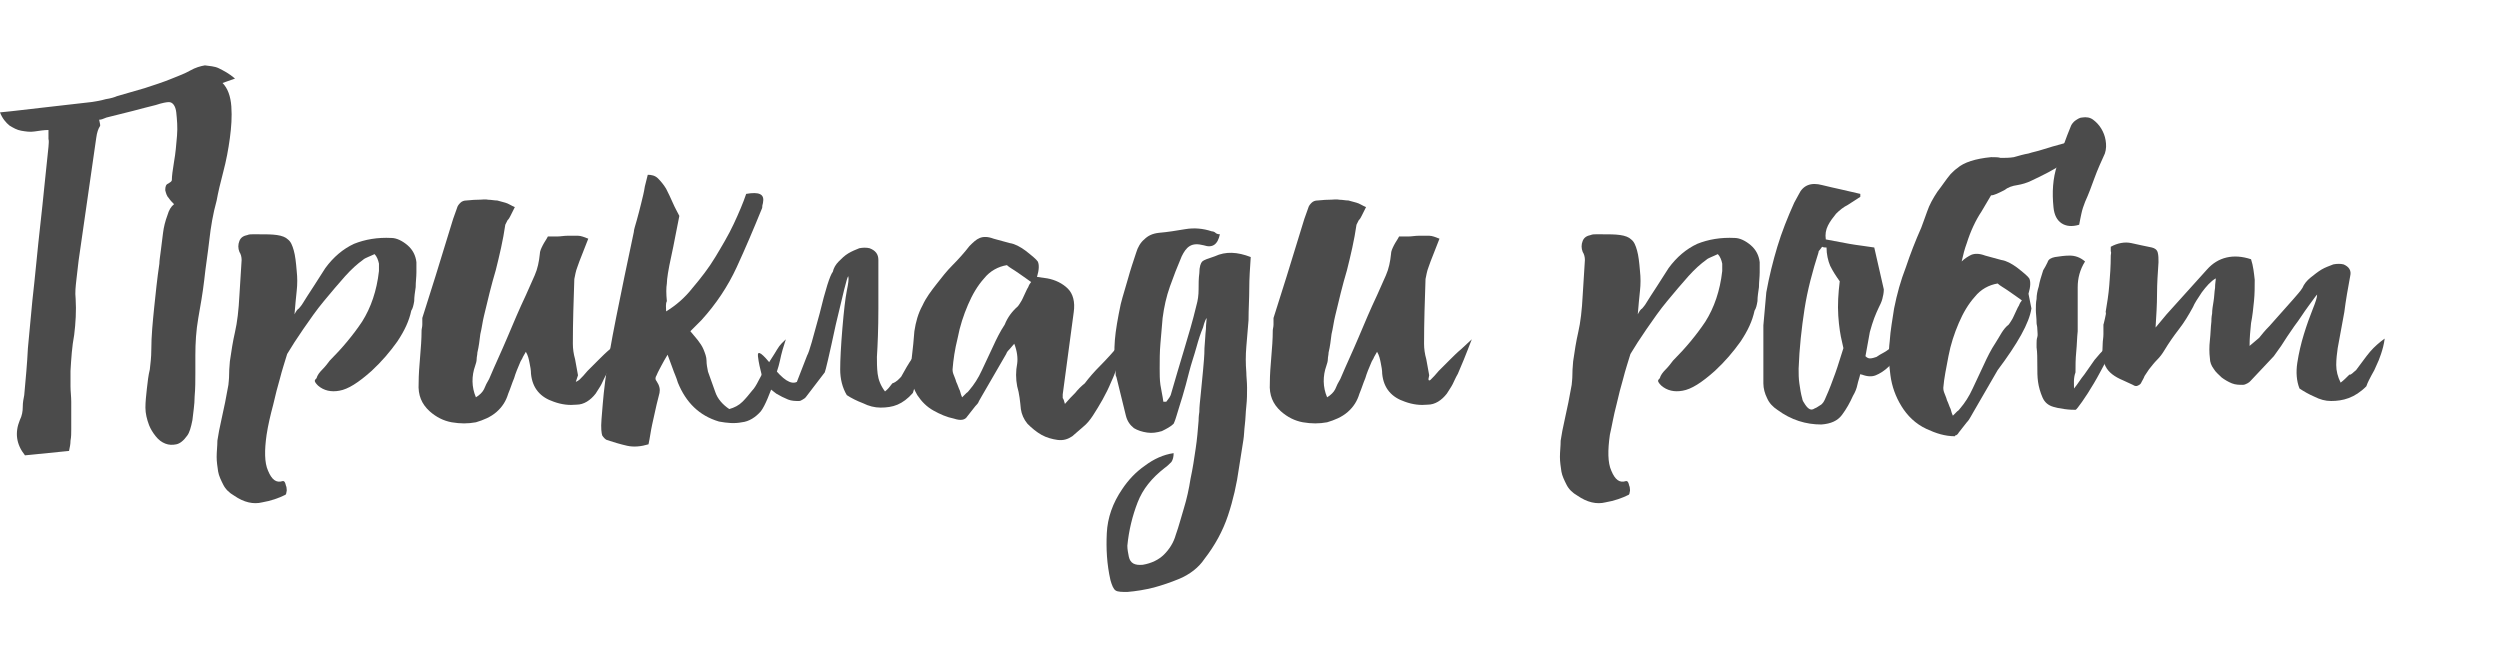
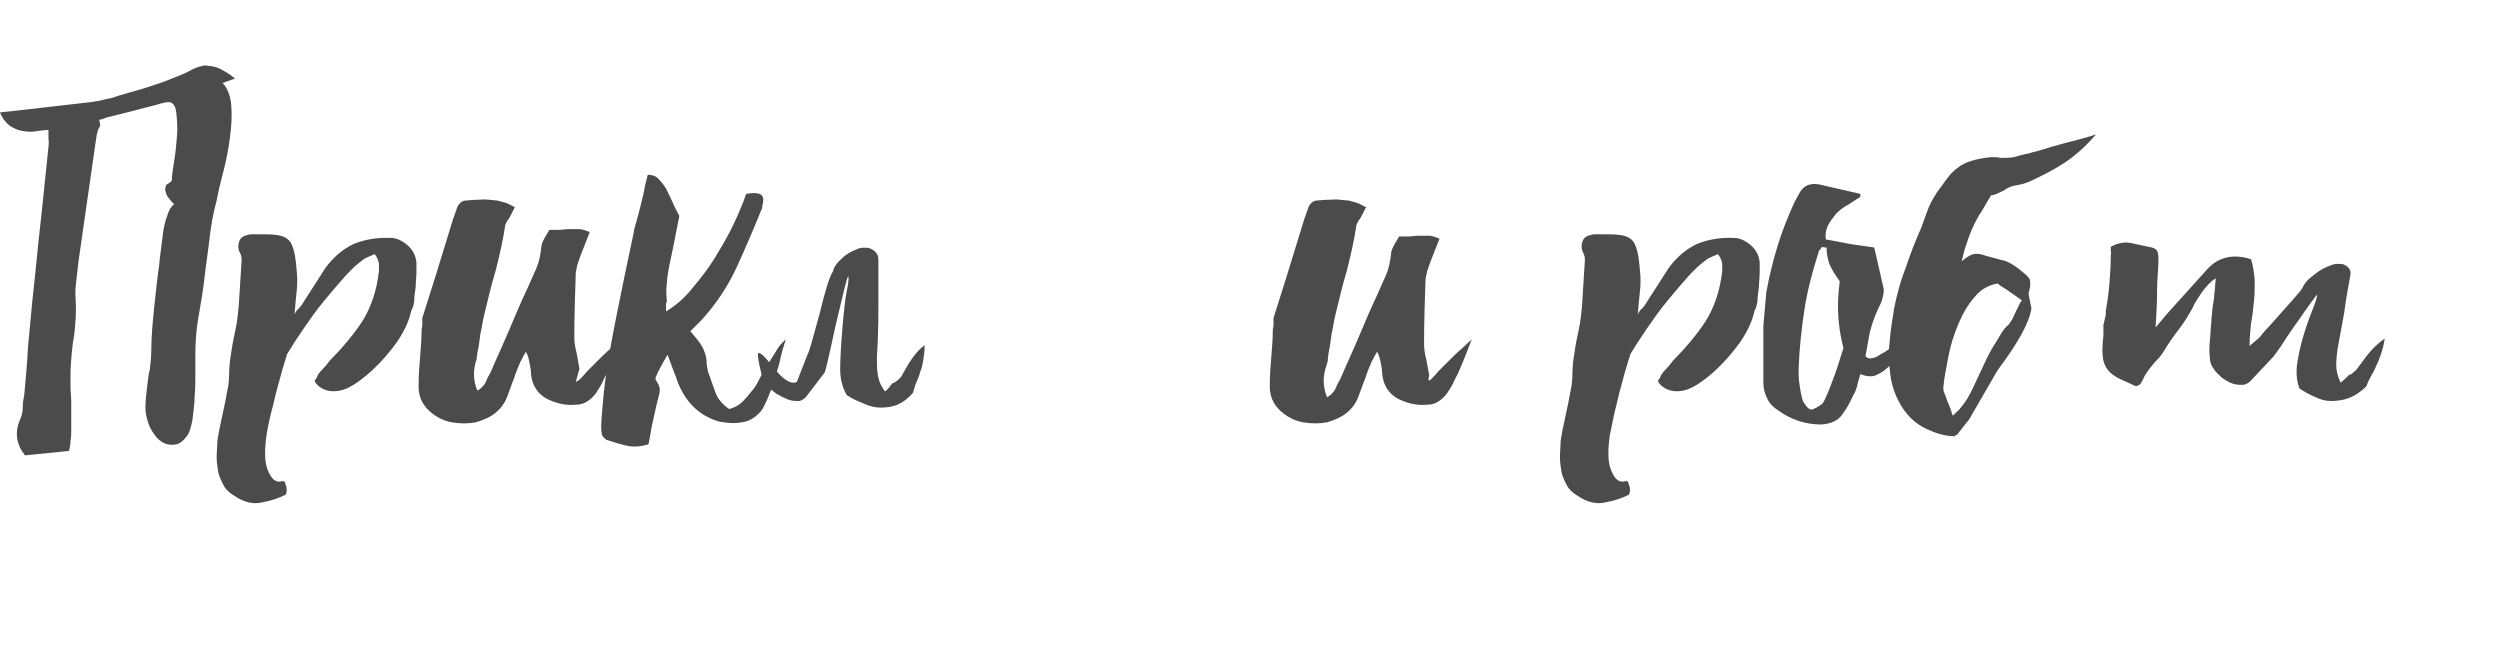
<svg xmlns="http://www.w3.org/2000/svg" id="Слой_1" x="0px" y="0px" viewBox="0 0 340.4 89.5" style="enable-background:new 0 0 340.4 89.5;" xml:space="preserve">
  <style type="text/css"> .st0{fill:#4B4B4B;} </style>
  <g>
    <path class="st0" d="M13.5,16.3c0.1,0.5,0.2,0.8,0.1,0.9c-0.2,0.3-0.4,0.8-0.5,1.6l-2.4,16.7c-0.1,0.8-0.2,1.7-0.3,2.6 c-0.1,0.9-0.2,1.7-0.1,2.6c0.1,1.6,0,3.3-0.2,4.9c-0.3,1.6-0.4,3.2-0.5,4.9c0,0.7,0,1.4,0,2.1c0,0.7,0.1,1.4,0.1,2.1 c0,0-0.1,0-0.1,0c0,0,0,0,0,0c0,0,0.1,0,0.1,0c0,0.7,0,1.3,0,1.9c0,0.6,0,1.2,0,1.9c0,0.5,0,1-0.1,1.5c0,0.5-0.1,0.9-0.2,1.4 l-6,0.6c-1.2-1.5-1.4-3.1-0.7-4.8C3,56.6,3.1,56,3.1,55.4c0-0.6,0.1-1.1,0.2-1.6c0.2-2.2,0.4-4.3,0.5-6.4C4,45.2,4.2,43.1,4.4,41 c0.4-3.5,0.7-7,1.1-10.5c0.4-3.5,0.7-6.9,1.1-10.5c0-0.4,0.1-0.7,0-1.1c0-0.4,0-0.7,0-1.2c-0.6,0-1.2,0.1-1.9,0.2 c-0.6,0.1-1.2,0-1.8-0.1c-0.6-0.1-1.1-0.4-1.6-0.7c-0.5-0.4-1-1-1.3-1.8c1-0.1,2-0.2,2.8-0.3c0.9-0.1,1.7-0.2,2.6-0.3l7-0.8 c0.7-0.1,1.3-0.2,2-0.4c0.7-0.1,1.3-0.3,1.5-0.4c1.3-0.4,2.5-0.7,3.8-1.1c1.2-0.4,2.5-0.8,3.7-1.3c1-0.4,1.8-0.7,2.5-1.1 c0.7-0.4,1.4-0.6,2-0.7C28.5,9,29.2,9,29.8,9.3s1.4,0.7,2.2,1.4l-1.7,0.6c0.7,0.7,1.1,1.8,1.2,3.2c0.1,1.4,0,2.8-0.2,4.3 c-0.2,1.5-0.5,3.1-0.9,4.6c-0.4,1.5-0.7,2.8-0.9,3.9c-0.5,1.8-0.8,3.6-1,5.4c-0.2,1.8-0.5,3.6-0.7,5.5c-0.2,1.7-0.5,3.4-0.8,5.1 c-0.3,1.7-0.4,3.4-0.4,5.1c0,0.6,0,1.4,0,2.4c0,1,0,2.1-0.1,3.2c0,1.1-0.2,2.2-0.3,3.2c-0.2,1-0.4,1.7-0.7,2.1 c-0.5,0.7-1,1.1-1.5,1.2c-0.5,0.1-1,0.1-1.5-0.1c-0.5-0.2-0.9-0.5-1.3-1c-0.4-0.5-0.7-1-0.9-1.5c-0.3-0.8-0.5-1.6-0.5-2.4 c0-0.8,0.1-1.7,0.2-2.6c0.1-0.9,0.2-1.8,0.4-2.6c0.1-0.9,0.2-1.7,0.2-2.6c0-2,0.2-3.9,0.4-5.9c0.2-1.9,0.4-3.9,0.7-5.9 c0-0.4,0.1-1,0.2-1.8c0.1-0.8,0.2-1.6,0.3-2.4c0.1-0.8,0.3-1.6,0.6-2.4c0.2-0.7,0.5-1.2,0.9-1.5c-0.2-0.2-0.5-0.5-0.7-0.8 c-0.3-0.3-0.4-0.7-0.5-1.1c0-0.5,0.1-0.8,0.4-0.9c0.3-0.2,0.5-0.3,0.5-0.5c0-0.5,0.1-1.3,0.3-2.5c0.2-1.1,0.3-2.3,0.4-3.5 c0.1-1.2,0-2.2-0.1-3.2c-0.1-0.9-0.5-1.4-1-1.4c-0.3,0-0.9,0.1-1.8,0.4c-0.9,0.2-1.9,0.5-3.1,0.8c-1.2,0.3-2.4,0.6-3.6,0.9 C14,16.2,13.8,16.3,13.5,16.3z" />
    <path class="st0" d="M36.3,59.2c-0.3,2.1-0.3,3.8,0.2,4.9c0.5,1.2,1.1,1.7,2,1.4c0.1,0,0.2,0,0.3,0.2c0.1,0.2,0.1,0.4,0.2,0.6 c0,0.2,0.1,0.5,0,0.7c0,0.2-0.1,0.4-0.2,0.4c-0.8,0.4-1.9,0.8-3.1,1c-1.2,0.3-2.5,0-3.8-0.9c-0.7-0.4-1.2-0.9-1.5-1.5 c-0.3-0.6-0.6-1.2-0.7-1.8c-0.1-0.7-0.2-1.3-0.2-2c0-0.7,0.1-1.5,0.1-2.2c0.1-0.7,0.3-1.8,0.6-3.1c0.3-1.3,0.6-2.8,0.9-4.5 c0-0.2,0.1-0.7,0.1-1.5c0-0.8,0.1-1.4,0.1-1.7c0.2-1.4,0.4-2.7,0.7-4c0.3-1.3,0.5-3,0.6-5l0.3-4.8c0-0.4-0.1-0.8-0.3-1.1 c-0.2-0.5-0.2-1,0-1.5c0.2-0.5,0.6-0.7,1.1-0.8c0.2-0.1,0.5-0.1,0.7-0.1c0.3,0,0.5,0,0.7,0c1.1,0,1.9,0,2.6,0.1 c0.7,0.1,1.2,0.3,1.5,0.6c0.4,0.3,0.6,0.8,0.8,1.5c0.2,0.7,0.3,1.6,0.4,2.8c0.1,0.9,0.1,1.8,0,2.7c-0.1,0.9-0.2,2-0.3,3.2 c0.2-0.4,0.4-0.7,0.6-0.8c0.2-0.2,0.3-0.4,0.4-0.5c0.5-0.8,1-1.6,1.6-2.5c0.5-0.8,1.1-1.7,1.6-2.5c1.1-1.5,2.4-2.6,3.9-3.3 c1.5-0.6,3.2-0.9,5.1-0.8c0.7,0,1.5,0.4,2.2,1c0.7,0.6,1.1,1.4,1.2,2.3c0,0.3,0,0.7,0,1.4c0,0.6-0.1,1.3-0.1,2 c-0.1,0.7-0.2,1.3-0.2,1.9c-0.1,0.6-0.2,1-0.4,1.3c-0.3,1.4-0.9,2.7-1.9,4.2c-1,1.4-2.1,2.7-3.5,4c-1.8,1.6-3.2,2.5-4.4,2.7 c-1.1,0.2-2.1,0-2.9-0.7c-0.1-0.1-0.3-0.3-0.4-0.5c-0.1-0.2,0-0.3,0.2-0.5c0.1-0.4,0.4-0.8,0.8-1.2c0.4-0.4,0.7-0.8,1-1.2 c1.7-1.7,3.2-3.5,4.4-5.3c1.2-1.9,2-4.2,2.3-6.9c0-0.1,0-0.5,0-1c-0.1-0.5-0.3-1-0.6-1.3c-0.4,0.2-0.7,0.3-0.9,0.4 c-0.2,0.1-0.5,0.2-0.7,0.4c-0.7,0.5-1.5,1.2-2.4,2.2c-0.9,1-1.9,2.2-2.9,3.4c-1,1.2-1.9,2.5-2.8,3.8c-0.9,1.3-1.6,2.4-2.2,3.4 c-0.3,1-0.7,2.2-1,3.4c-0.3,1-0.6,2.2-0.9,3.5C36.8,56.6,36.5,57.9,36.3,59.2z" />
-     <path class="st0" d="M78.9,51.7c0.3-0.3,0.7-0.7,1.1-1.2c0.5-0.5,1-1,1.5-1.5c0.5-0.5,1-1,1.6-1.5c0.5-0.5,1-0.9,1.4-1.3 c-0.4,1.1-0.8,2-1.1,2.8c-0.3,0.7-0.6,1.4-0.8,1.9c-0.3,0.5-0.5,1-0.7,1.4c-0.2,0.4-0.5,0.8-0.8,1.3c-0.7,0.9-1.6,1.5-2.6,1.5 c-1,0.1-2,0-3.1-0.4c-1.8-0.6-2.9-1.8-3.1-3.8c0-0.5-0.1-1-0.2-1.5c-0.1-0.5-0.2-1-0.5-1.5c-0.1,0.2-0.3,0.5-0.4,0.7 c-0.1,0.3-0.3,0.5-0.4,0.8c-0.3,0.7-0.6,1.4-0.8,2.1c-0.3,0.7-0.5,1.4-0.8,2.1c-0.3,1-0.8,1.8-1.6,2.5c-0.8,0.7-1.8,1.1-2.8,1.4 c-1.1,0.2-2.1,0.2-3.3,0c-1.1-0.2-2.1-0.7-3-1.5c-1.1-1-1.6-2.2-1.5-3.8c0-1.2,0.1-2.4,0.2-3.6c0.1-1.2,0.2-2.4,0.2-3.6 c0-0.2,0.1-0.5,0.1-0.8c0-0.3,0-0.6,0-0.9l1.8-5.7c0.4-1.3,0.8-2.6,1.2-3.9c0.4-1.3,0.8-2.6,1.2-3.9c0.2-0.6,0.4-1.1,0.5-1.4 c0.1-0.4,0.3-0.6,0.5-0.8c0.2-0.2,0.5-0.3,0.8-0.3c0.3,0,0.8-0.1,1.5-0.1c0.6,0,1.1-0.1,1.5,0c0.4,0,0.8,0.1,1.2,0.1 c0.4,0.1,0.7,0.2,1.1,0.3c0.4,0.1,0.8,0.4,1.3,0.6l-0.6,1.2c-0.1,0.2-0.2,0.4-0.4,0.6c-0.1,0.2-0.2,0.4-0.3,0.6 c-0.3,2.1-0.8,4.2-1.3,6.2c-0.6,2-1.1,4.1-1.6,6.2c-0.2,0.8-0.3,1.7-0.5,2.5c-0.1,0.8-0.2,1.7-0.4,2.5c0,0.3-0.1,0.6-0.1,0.9 c0,0.3-0.1,0.6-0.2,0.9c-0.5,1.4-0.5,2.9,0.1,4.3c0.5-0.3,0.9-0.7,1.1-1.1c0.2-0.5,0.4-0.9,0.7-1.4c0.8-1.9,1.7-3.8,2.5-5.7 c0.8-1.9,1.6-3.8,2.5-5.7c0.4-0.9,0.8-1.8,1.2-2.7c0.4-0.9,0.6-1.9,0.7-2.9c0-0.4,0.2-0.8,0.4-1.2c0.2-0.4,0.5-0.8,0.7-1.2 c0.4,0,0.9,0,1.3,0c0.4,0,0.9-0.1,1.4-0.1c0.5,0,0.9,0,1.4,0c0.4,0,0.9,0.2,1.4,0.4l-0.9,2.3c-0.2,0.5-0.4,1-0.6,1.6 c-0.2,0.5-0.3,1.1-0.4,1.6c-0.1,2.9-0.2,5.9-0.2,8.8c0,0.7,0.1,1.4,0.3,2.1c0.1,0.7,0.3,1.5,0.4,2.2L78.4,52 C78.6,51.9,78.8,51.8,78.9,51.7z" />
+     <path class="st0" d="M78.9,51.7c0.3-0.3,0.7-0.7,1.1-1.2c0.5-0.5,1-1,1.5-1.5c0.5-0.5,1-1,1.6-1.5c0.5-0.5,1-0.9,1.4-1.3 c-0.4,1.1-0.8,2-1.1,2.8c-0.3,0.7-0.6,1.4-0.8,1.9c-0.3,0.5-0.5,1-0.7,1.4c-0.2,0.4-0.5,0.8-0.8,1.3c-0.7,0.9-1.6,1.5-2.6,1.5 c-1,0.1-2,0-3.1-0.4c-1.8-0.6-2.9-1.8-3.1-3.8c0-0.5-0.1-1-0.2-1.5c-0.1-0.5-0.2-1-0.5-1.5c-0.1,0.2-0.3,0.5-0.4,0.7 c-0.1,0.3-0.3,0.5-0.4,0.8c-0.3,0.7-0.6,1.4-0.8,2.1c-0.3,0.7-0.5,1.4-0.8,2.1c-0.3,1-0.8,1.8-1.6,2.5c-0.8,0.7-1.8,1.1-2.8,1.4 c-1.1,0.2-2.1,0.2-3.3,0c-1.1-0.2-2.1-0.7-3-1.5c-1.1-1-1.6-2.2-1.5-3.8c0-1.2,0.1-2.4,0.2-3.6c0.1-1.2,0.2-2.4,0.2-3.6 c0-0.2,0.1-0.5,0.1-0.8c0-0.3,0-0.6,0-0.9l1.8-5.7c0.4-1.3,0.8-2.6,1.2-3.9c0.4-1.3,0.8-2.6,1.2-3.9c0.2-0.6,0.4-1.1,0.5-1.4 c0.1-0.4,0.3-0.6,0.5-0.8c0.2-0.2,0.5-0.3,0.8-0.3c0.3,0,0.8-0.1,1.5-0.1c0.6,0,1.1-0.1,1.5,0c0.4,0,0.8,0.1,1.2,0.1 c0.4,0.1,0.7,0.2,1.1,0.3c0.4,0.1,0.8,0.4,1.3,0.6l-0.6,1.2c-0.1,0.2-0.2,0.4-0.4,0.6c-0.1,0.2-0.2,0.4-0.3,0.6 c-0.3,2.1-0.8,4.2-1.3,6.2c-0.6,2-1.1,4.1-1.6,6.2c-0.2,0.8-0.3,1.7-0.5,2.5c-0.1,0.8-0.2,1.7-0.4,2.5c0,0.3-0.1,0.6-0.1,0.9 c-0.5,1.4-0.5,2.9,0.1,4.3c0.5-0.3,0.9-0.7,1.1-1.1c0.2-0.5,0.4-0.9,0.7-1.4c0.8-1.9,1.7-3.8,2.5-5.7 c0.8-1.9,1.6-3.8,2.5-5.7c0.4-0.9,0.8-1.8,1.2-2.7c0.4-0.9,0.6-1.9,0.7-2.9c0-0.4,0.2-0.8,0.4-1.2c0.2-0.4,0.5-0.8,0.7-1.2 c0.4,0,0.9,0,1.3,0c0.4,0,0.9-0.1,1.4-0.1c0.5,0,0.9,0,1.4,0c0.4,0,0.9,0.2,1.4,0.4l-0.9,2.3c-0.2,0.5-0.4,1-0.6,1.6 c-0.2,0.5-0.3,1.1-0.4,1.6c-0.1,2.9-0.2,5.9-0.2,8.8c0,0.7,0.1,1.4,0.3,2.1c0.1,0.7,0.3,1.5,0.4,2.2L78.4,52 C78.6,51.9,78.8,51.8,78.9,51.7z" />
    <path class="st0" d="M90.7,42.4c1.3-0.8,2.5-1.8,3.6-3.2c1.1-1.3,2.2-2.7,3.1-4.2c0.9-1.5,1.8-3,2.5-4.5c0.7-1.5,1.3-2.9,1.7-4.1 c1.7-0.3,2.5,0,2.3,1.1c0,0.2-0.1,0.4-0.1,0.5c0,0.2,0,0.3-0.1,0.5c-1.1,2.7-2.2,5.3-3.4,7.9c-1.2,2.6-2.8,5-4.8,7.2l-1.5,1.5 c0.3,0.4,0.7,0.8,1,1.2c0.3,0.4,0.6,0.8,0.8,1.3c0.2,0.5,0.4,1,0.4,1.5c0,0.5,0.1,1,0.2,1.5c0.3,0.9,0.7,1.9,1,2.8 c0.3,0.9,1,1.7,1.9,2.3c0.7-0.2,1.3-0.5,1.8-1c0.5-0.5,0.9-1,1.3-1.5c0.3-0.3,0.6-0.8,0.9-1.4c0.4-0.7,0.7-1.4,1.2-2.1 c0.4-0.7,0.9-1.4,1.3-2.1c0.4-0.7,0.9-1.1,1.2-1.4c-0.3,0.9-0.6,1.9-0.8,2.9s-0.6,1.9-0.8,2.8c-0.3,0.9-0.6,1.7-0.9,2.4 c-0.3,0.7-0.6,1.3-0.9,1.7c-0.7,0.8-1.6,1.4-2.6,1.5c-1,0.2-2,0.1-3.1-0.1c-2.7-0.8-4.5-2.6-5.6-5.3c-0.2-0.7-0.5-1.3-0.7-1.9 c-0.2-0.6-0.5-1.3-0.7-1.9c-0.3,0.5-0.6,1-0.8,1.4c-0.2,0.4-0.5,0.9-0.7,1.4c-0.2,0.3-0.2,0.6,0,0.8c0.4,0.6,0.5,1.1,0.4,1.6 c-0.1,0.5-0.3,1.1-0.4,1.6c-0.2,0.9-0.4,1.8-0.6,2.7c-0.2,0.9-0.3,1.8-0.5,2.7c-1,0.3-2,0.4-2.9,0.2c-0.9-0.2-1.9-0.5-2.8-0.8 c-0.2-0.1-0.4-0.3-0.6-0.6c-0.1-0.3-0.2-1-0.1-2.2c0.1-1.1,0.2-2.9,0.5-5.2c0.3-2.3,0.8-5.2,1.5-8.7s1.5-7.4,2.4-11.6 c0-0.3,0.2-0.9,0.4-1.6c0.2-0.7,0.4-1.5,0.6-2.3c0.2-0.8,0.4-1.6,0.5-2.3c0.2-0.7,0.3-1.3,0.4-1.6c0.5,0,1,0.1,1.4,0.5 c0.4,0.4,0.8,0.9,1.1,1.4c0.3,0.6,0.6,1.2,0.9,1.9c0.3,0.7,0.6,1.2,0.9,1.8c-0.4,1.9-0.7,3.7-1.1,5.5c-0.4,1.8-0.6,3.1-0.6,3.7 c-0.1,0.6-0.1,1.4,0,2.4C90.6,41.4,90.7,41.9,90.7,42.4z" />
    <path class="st0" d="M122.7,51.3c0.5-0.9,1-1.8,1.5-2.5c0.5-0.7,1-1.3,1.7-1.8c0,0.8-0.1,1.5-0.2,2.1c-0.1,0.6-0.2,1.1-0.4,1.5 c-0.1,0.5-0.3,0.9-0.5,1.4c-0.2,0.4-0.3,0.9-0.5,1.5c-0.7,0.8-1.4,1.3-2.1,1.6c-0.7,0.3-1.5,0.4-2.3,0.4s-1.6-0.2-2.4-0.6 c-0.8-0.3-1.6-0.7-2.2-1.1c-0.6-1-0.9-2.2-0.9-3.5c0-1.3,0.1-3.2,0.3-5.6c0.2-2.4,0.4-4.1,0.6-5.1c0.2-1,0.3-1.6,0.2-2 c-0.2,0.2-0.7,2.4-1.7,6.6c-0.9,4.2-1.4,6.3-1.5,6.5l-2.6,3.4c-0.1,0.1-0.2,0.2-0.4,0.3c-0.2,0.1-0.3,0.2-0.5,0.2 c-0.5,0-1,0-1.5-0.2c-0.5-0.2-1.1-0.5-1.6-0.8c-0.5-0.4-1-0.7-1.3-1.2c-0.4-0.4-0.6-0.9-0.7-1.4c-0.2-0.8-0.4-1.6-0.5-2.5 c-0.1-0.9,0.6-0.4,2,1.4s2.5,2.5,3.3,2.1l1.4-3.6c0.3-0.5,0.8-2.4,1.7-5.7c0.8-3.3,1.4-5.2,1.8-5.7c0.1-0.5,0.4-1,0.8-1.4 c0.4-0.4,0.8-0.8,1.3-1.1c0.5-0.3,1-0.5,1.5-0.7c0.5-0.1,1-0.1,1.4,0c0.8,0.3,1.2,0.8,1.2,1.6c0,1.6,0,3.8,0,6.6 c0,2.8-0.1,5-0.2,6.6c0,0.7,0,1.5,0.1,2.3c0.1,0.8,0.4,1.6,1,2.4c0.4-0.3,0.7-0.7,1-1.1C122.1,52,122.4,51.6,122.7,51.3z" />
-     <path class="st0" d="M145,55c0.5-0.6,1-1.1,1.4-1.5c0.4-0.5,0.8-0.9,1.3-1.3c0.6-0.8,1.3-1.6,2.1-2.4c0.8-0.8,1.8-1.9,3-3.3 c-0.2,2-0.7,3.8-1.5,5.5c-0.7,1.7-1.6,3.2-2.5,4.6c-0.4,0.6-0.8,1.1-1.3,1.5c-0.5,0.4-1,0.9-1.5,1.3c-0.6,0.4-1.2,0.6-2,0.5 c-0.7-0.1-1.5-0.3-2.2-0.7s-1.3-0.9-1.9-1.5c-0.5-0.6-0.8-1.3-0.9-2c-0.1-1-0.2-2.1-0.5-3.1c-0.2-1-0.2-2.1,0-3.1 c0.1-0.7,0-1.7-0.4-2.7c-0.2,0.2-0.4,0.5-0.6,0.7c-0.2,0.2-0.4,0.4-0.5,0.7l-3.3,5.7c-0.1,0.2-0.3,0.5-0.4,0.7 c-0.1,0.3-0.3,0.5-0.5,0.7c-0.4,0.5-0.7,0.9-1.1,1.4c-0.3,0.5-0.9,0.6-1.8,0.3c-1-0.2-1.9-0.6-2.8-1.1c-0.9-0.5-1.6-1.2-2.2-2.1 c-0.4-0.7-0.7-1.4-0.8-1.9c-0.1-0.5-0.2-1.1-0.1-1.7s0.1-1.3,0.2-2c0.1-0.8,0.2-1.8,0.3-3.1c0.2-1.3,0.5-2.4,1.1-3.5 c0.5-1.1,1.2-2,1.9-2.9c0.7-0.9,1.4-1.8,2.2-2.6c0.8-0.8,1.6-1.7,2.3-2.6c0.5-0.5,0.9-0.9,1.4-1.1c0.5-0.2,1.1-0.2,1.9,0.1 c0.7,0.2,1.5,0.4,2.2,0.6c0.7,0.1,1.4,0.5,2.1,1c0.9,0.7,1.5,1.2,1.7,1.5c0.2,0.4,0.2,1.1-0.1,2.1l1.4,0.2c1.1,0.2,2.1,0.7,2.8,1.4 c0.7,0.7,1,1.8,0.8,3.2l-1.5,11.2c0,0.1,0,0.3,0,0.5C144.8,54.3,144.9,54.6,145,55z M138.6,41.7c0.1-0.1,0.2-0.3,0.4-0.6 c0.2-0.3,0.3-0.6,0.5-1c0.2-0.4,0.3-0.7,0.5-1c0.1-0.3,0.3-0.6,0.4-0.7c-0.4-0.3-1-0.7-1.7-1.2c-0.7-0.5-1.3-0.8-1.6-1.1 c-1.2,0.2-2.3,0.8-3.1,1.8c-0.9,1-1.6,2.2-2.2,3.6c-0.6,1.4-1.1,2.9-1.4,4.5c-0.4,1.6-0.6,3-0.7,4.3c0,0.1,0,0.3,0.1,0.6 c0.1,0.3,0.3,0.7,0.4,1.1c0.2,0.4,0.3,0.8,0.5,1.2c0.1,0.4,0.2,0.7,0.3,0.9c0.2-0.2,0.4-0.4,0.6-0.6c0.2-0.1,0.3-0.3,0.4-0.4 c0.6-0.7,1.2-1.6,1.7-2.7c0.5-1.1,1-2.1,1.5-3.2c0.5-1.1,1-2.1,1.6-3C137.2,43.2,137.8,42.4,138.6,41.7z" />
-     <path class="st0" d="M170.3,35c-0.1,1.5-0.2,2.9-0.2,4.3c0,1.4-0.1,2.8-0.1,4.3c-0.1,1.2-0.2,2.4-0.3,3.6c-0.1,1.2-0.1,2.3,0,3.5 c0,0.6,0.1,1.3,0.1,2.1s0,1.6-0.1,2.5s-0.1,1.7-0.2,2.5c-0.1,0.8-0.1,1.5-0.2,2.1l-0.6,3.8c-0.3,2.2-0.8,4.4-1.5,6.5 s-1.8,4.1-3.2,5.9c-0.8,1.2-2,2.1-3.4,2.7c-1.2,0.5-2.4,0.9-3.5,1.2c-1.2,0.3-2.4,0.5-3.6,0.6c-0.7,0-1.3,0-1.6-0.2 c-0.3-0.2-0.5-0.7-0.7-1.4c-0.5-2.2-0.6-4.3-0.5-6.4c0.1-2.1,0.8-4.1,2.1-6c0.8-1.2,1.8-2.3,3.1-3.2c1.2-0.9,2.5-1.5,3.9-1.7 c0,0.5-0.1,0.9-0.3,1.2c-0.3,0.3-0.6,0.6-0.9,0.8c-1.8,1.4-3,2.9-3.7,4.7s-1.2,3.8-1.4,5.9c0,0.5,0.1,1,0.2,1.5 c0.2,0.9,0.8,1.2,1.9,1.1c1.2-0.2,2.2-0.7,2.9-1.4c0.7-0.7,1.3-1.6,1.6-2.7c0.4-1.1,0.7-2.3,1.1-3.6c0.4-1.3,0.7-2.7,0.9-4 c0.3-1.4,0.5-2.7,0.7-4.1c0.2-1.3,0.3-2.6,0.4-3.8c0-0.1,0-0.6,0.1-1.2c0-0.7,0.1-1.5,0.2-2.5c0.1-1,0.2-2,0.3-3.1 c0.1-1.1,0.2-2.1,0.2-3.1c0.1-1,0.1-1.8,0.2-2.6c0-0.7,0.1-1.2,0.1-1.5c-0.1,0.1-0.3,0.5-0.5,1.3c-0.3,0.7-0.6,1.6-0.9,2.7 c-0.3,1.1-0.7,2.2-1,3.4c-0.3,1.2-0.6,2.3-0.9,3.3c-0.3,1-0.6,1.9-0.8,2.6c-0.2,0.7-0.4,1.1-0.4,1.1c-0.4,0.4-1,0.7-1.6,1 c-0.7,0.2-1.3,0.3-2,0.2c-0.7-0.1-1.3-0.3-1.8-0.6c-0.5-0.4-0.9-0.9-1.1-1.7l-1.3-5.3c-0.1-0.1-0.1-0.3-0.1-0.5 c0-0.2,0-0.4-0.1-0.6l0.1,0.1c-0.2-1.4-0.2-2.7-0.1-4c0.1-1.3,0.4-3,0.8-4.9c0.3-1.2,0.7-2.4,1-3.5c0.3-1.1,0.7-2.3,1.1-3.5 c0.2-0.7,0.6-1.4,1.1-1.8c0.5-0.5,1.1-0.8,2-0.9c1.2-0.1,2.4-0.3,3.6-0.5c1.2-0.2,2.4-0.1,3.6,0.3c0.2,0,0.4,0.1,0.5,0.2 c0.1,0.1,0.3,0.2,0.6,0.2c-0.3,1.4-1,1.9-2.2,1.5c-0.8-0.2-1.4-0.2-1.9,0.1c-0.5,0.3-0.8,0.8-1.1,1.4c-0.6,1.4-1.1,2.7-1.6,4.1 c-0.5,1.4-0.8,2.8-1,4.3c-0.1,1.2-0.2,2.3-0.3,3.5c-0.1,1.1-0.1,2.3-0.1,3.4c0,0.7,0,1.5,0.1,2.2c0.1,0.7,0.3,1.5,0.4,2.3h0.4 c0.1-0.1,0.2-0.3,0.3-0.4c0.1-0.1,0.2-0.3,0.3-0.5c0.6-2.1,1.2-4.1,1.8-6.1c0.6-2,1.2-4,1.7-6.1c0.2-0.7,0.3-1.4,0.3-2.2 c0-0.7,0-1.5,0.1-2.2c0-0.9,0.2-1.4,0.4-1.6c0.2-0.2,0.8-0.4,1.7-0.7C166.9,34.2,168.5,34.3,170.3,35z M151.7,49.8 c0,0-0.1-0.1-0.1-0.2L151.7,49.8z" />
    <path class="st0" d="M194.8,51.7c0.3-0.3,0.7-0.7,1.1-1.2c0.5-0.5,1-1,1.5-1.5s1-1,1.6-1.5c0.5-0.5,1-0.9,1.4-1.3 c-0.4,1.1-0.8,2-1.1,2.8c-0.3,0.7-0.6,1.4-0.8,1.9c-0.3,0.5-0.5,1-0.7,1.4c-0.2,0.4-0.5,0.8-0.8,1.3c-0.7,0.9-1.6,1.5-2.6,1.5 c-1,0.1-2,0-3.1-0.4c-1.8-0.6-2.9-1.8-3.1-3.8c0-0.5-0.1-1-0.2-1.5c-0.1-0.5-0.2-1-0.5-1.5c-0.1,0.2-0.3,0.5-0.4,0.7 c-0.1,0.3-0.3,0.5-0.4,0.8c-0.3,0.7-0.6,1.4-0.8,2.1c-0.3,0.7-0.5,1.4-0.8,2.1c-0.3,1-0.8,1.8-1.6,2.5c-0.8,0.7-1.8,1.1-2.8,1.4 c-1.1,0.2-2.1,0.2-3.3,0c-1.1-0.2-2.1-0.7-3-1.5c-1.1-1-1.6-2.2-1.5-3.8c0-1.2,0.1-2.4,0.2-3.6s0.2-2.4,0.2-3.6 c0-0.2,0.1-0.5,0.1-0.8c0-0.3,0-0.6,0-0.9l1.8-5.7c0.4-1.3,0.8-2.6,1.2-3.9c0.4-1.3,0.8-2.6,1.2-3.9c0.2-0.6,0.4-1.1,0.5-1.4 c0.1-0.4,0.3-0.6,0.5-0.8c0.2-0.2,0.5-0.3,0.8-0.3c0.3,0,0.8-0.1,1.5-0.1c0.6,0,1.1-0.1,1.5,0c0.4,0,0.8,0.1,1.2,0.1 c0.4,0.1,0.7,0.2,1.1,0.3c0.4,0.1,0.8,0.4,1.3,0.6l-0.6,1.2c-0.1,0.2-0.2,0.4-0.4,0.6c-0.1,0.2-0.2,0.4-0.3,0.6 c-0.3,2.1-0.8,4.2-1.3,6.2c-0.6,2-1.1,4.1-1.6,6.2c-0.2,0.8-0.3,1.7-0.5,2.5c-0.1,0.8-0.2,1.7-0.4,2.5c0,0.3-0.1,0.6-0.1,0.9 c0,0.3-0.1,0.6-0.2,0.9c-0.5,1.4-0.5,2.9,0.1,4.3c0.5-0.3,0.9-0.7,1.1-1.1c0.2-0.5,0.4-0.9,0.7-1.4c0.8-1.9,1.7-3.8,2.5-5.7 c0.8-1.9,1.6-3.8,2.5-5.7c0.4-0.9,0.8-1.8,1.2-2.7c0.4-0.9,0.6-1.9,0.7-2.9c0-0.4,0.2-0.8,0.4-1.2c0.2-0.4,0.5-0.8,0.7-1.2 c0.4,0,0.9,0,1.3,0c0.4,0,0.9-0.1,1.4-0.1c0.5,0,0.9,0,1.4,0c0.4,0,0.9,0.2,1.4,0.4l-0.9,2.3c-0.2,0.5-0.4,1-0.6,1.6 c-0.2,0.5-0.3,1.1-0.4,1.6c-0.1,2.9-0.2,5.9-0.2,8.8c0,0.7,0.1,1.4,0.3,2.1c0.1,0.7,0.3,1.5,0.4,2.2l-0.1,0.5 C194.5,51.9,194.7,51.8,194.8,51.7z" />
    <path class="st0" d="M219.2,59.2c-0.3,2.1-0.3,3.8,0.2,4.9c0.5,1.2,1.1,1.7,2,1.4c0.1,0,0.2,0,0.3,0.2c0.1,0.2,0.1,0.4,0.2,0.6 c0,0.2,0.1,0.5,0,0.7c0,0.2-0.1,0.4-0.2,0.4c-0.8,0.4-1.9,0.8-3.1,1c-1.2,0.3-2.5,0-3.8-0.9c-0.7-0.4-1.2-0.9-1.5-1.5 s-0.6-1.2-0.7-1.8c-0.1-0.7-0.2-1.3-0.2-2s0.1-1.5,0.1-2.2c0.1-0.7,0.3-1.8,0.6-3.1c0.3-1.3,0.6-2.8,0.9-4.5c0-0.2,0.1-0.7,0.1-1.5 c0-0.8,0.1-1.4,0.1-1.7c0.2-1.4,0.4-2.7,0.7-4c0.3-1.3,0.5-3,0.6-5l0.3-4.8c0-0.4-0.1-0.8-0.3-1.1c-0.2-0.5-0.2-1,0-1.5 c0.2-0.5,0.6-0.7,1.1-0.8c0.2-0.1,0.5-0.1,0.7-0.1s0.5,0,0.7,0c1.1,0,1.9,0,2.6,0.1c0.7,0.1,1.2,0.3,1.5,0.6 c0.4,0.3,0.6,0.8,0.8,1.5c0.2,0.7,0.3,1.6,0.4,2.8c0.1,0.9,0.1,1.8,0,2.7c-0.1,0.9-0.2,2-0.3,3.2c0.2-0.4,0.4-0.7,0.6-0.8 c0.2-0.2,0.3-0.4,0.4-0.5c0.5-0.8,1-1.6,1.6-2.5c0.5-0.8,1.1-1.7,1.6-2.5c1.1-1.5,2.4-2.6,3.9-3.3c1.5-0.6,3.2-0.9,5.1-0.8 c0.7,0,1.5,0.4,2.2,1c0.7,0.6,1.1,1.4,1.2,2.3c0,0.3,0,0.7,0,1.4c0,0.6-0.1,1.3-0.1,2c-0.1,0.7-0.2,1.3-0.2,1.9 c-0.1,0.6-0.2,1-0.4,1.3c-0.3,1.4-0.9,2.7-1.9,4.2c-1,1.4-2.1,2.7-3.5,4c-1.8,1.6-3.2,2.5-4.4,2.7c-1.1,0.2-2.1,0-2.9-0.7 c-0.1-0.1-0.3-0.3-0.4-0.5c-0.1-0.2,0-0.3,0.2-0.5c0.1-0.4,0.4-0.8,0.8-1.2c0.4-0.4,0.7-0.8,1-1.2c1.7-1.7,3.2-3.5,4.4-5.3 c1.2-1.9,2-4.2,2.3-6.9c0-0.1,0-0.5,0-1c-0.1-0.5-0.3-1-0.6-1.3c-0.4,0.2-0.7,0.3-0.9,0.4c-0.2,0.1-0.5,0.2-0.7,0.4 c-0.7,0.5-1.5,1.2-2.4,2.2c-0.9,1-1.9,2.2-2.9,3.4c-1,1.2-1.9,2.5-2.8,3.8c-0.9,1.3-1.6,2.4-2.2,3.4c-0.3,1-0.7,2.2-1,3.4 c-0.3,1-0.6,2.2-0.9,3.5C219.7,56.6,219.5,57.9,219.2,59.2z" />
    <path class="st0" d="M254,48.5c0.2,0.2,0.4,0.3,0.6,0.3c0.3,0,0.6-0.1,0.9-0.2c0.3-0.2,0.6-0.4,1-0.6s0.7-0.5,1.2-0.8 c0.4-0.3,1-0.6,1.6-0.9c-0.1,0.5-0.3,1.1-0.5,1.7c-0.2,0.6-0.7,1.2-1.5,1.8c-0.7,0.7-1.4,1.1-1.9,1.3c-0.5,0.2-1.1,0.2-1.9-0.1 c-0.1,0-0.2,0-0.2-0.1c-0.1,0.5-0.3,1-0.4,1.5c-0.1,0.5-0.3,1-0.6,1.5c-0.4,0.9-0.9,1.8-1.5,2.6c-0.6,0.8-1.5,1.2-2.8,1.3 c-2.1,0-4.1-0.6-6-2c-0.6-0.4-1.1-0.9-1.4-1.6c-0.3-0.6-0.5-1.3-0.5-2v-6.7c0-0.2,0-0.4,0-0.6c0-0.2,0-0.4,0-0.6l0.4-4.5 c0.4-2.2,0.9-4.2,1.5-6.2c0.6-2,1.4-4,2.3-6l0.6-1.1c0.6-1.3,1.7-1.7,3.2-1.3c0.8,0.2,1.7,0.4,2.6,0.6c0.9,0.2,1.7,0.4,2.6,0.6 c0,0.1,0,0.2,0,0.2c0,0,0,0.1,0,0.2c-0.6,0.4-1.1,0.7-1.7,1.1c-0.6,0.3-1.1,0.7-1.6,1.2c-0.4,0.5-0.8,1-1.1,1.6 c-0.3,0.6-0.4,1.2-0.3,1.9c1.1,0.2,2.2,0.4,3.2,0.6c1.1,0.2,2.2,0.3,3.4,0.5l1.3,5.7c0,0.5-0.1,0.9-0.2,1.3 c-0.1,0.4-0.3,0.8-0.5,1.2c-0.2,0.4-0.4,0.9-0.6,1.4c-0.2,0.5-0.4,1.2-0.6,1.9L254,48.5z M248.6,54.1c0.5-1.1,0.9-2.2,1.3-3.3 c0.4-1.1,0.7-2.2,1.1-3.4l-0.2-0.9c-0.2-0.8-0.4-2-0.5-3.5c-0.1-1.5,0-3.1,0.2-4.7c-0.5-0.7-0.9-1.3-1.3-2.1 c-0.3-0.7-0.5-1.6-0.5-2.5c-0.2,0-0.4,0-0.6-0.1c-0.1,0.1-0.2,0.3-0.3,0.4c-0.1,0.1-0.2,0.2-0.2,0.4c-0.8,2.5-1.5,5.1-1.9,7.7 c-0.4,2.6-0.7,5.3-0.8,8.1c0,0.7,0,1.3,0.1,2c0.1,0.7,0.2,1.4,0.4,2.1c0,0.2,0.2,0.5,0.4,0.8c0.2,0.3,0.4,0.5,0.6,0.6 c0.2,0.1,0.4,0.1,0.7-0.1c0.3-0.1,0.5-0.3,0.7-0.4C248.2,55,248.4,54.6,248.6,54.1z" />
    <path class="st0" d="M271.1,26.6c-0.3,0.5-0.7,1.2-1.3,2.2c-0.8,1.2-1.5,2.7-2,4.3c-0.3,0.8-0.5,1.6-0.7,2.5 c0.4-0.4,0.9-0.7,1.3-0.9c0.5-0.2,1.1-0.2,1.9,0.1c0.7,0.2,1.5,0.4,2.2,0.6c0.7,0.1,1.4,0.5,2.1,1c0.9,0.7,1.5,1.2,1.7,1.5 c0.2,0.4,0.2,1.1-0.1,2.1l0.4,2c-0.3,2-1.9,4.8-4.6,8.4l-3.3,5.7c-0.1,0.2-0.3,0.5-0.4,0.7s-0.3,0.5-0.5,0.7 c-0.4,0.5-0.7,0.9-1.1,1.4c-0.1,0.2-0.3,0.4-0.5,0.4v0.1c-1.4,0-2.6-0.4-3.9-1c-1.5-0.7-2.6-1.8-3.4-3.1c-0.8-1.3-1.3-2.7-1.5-4.2 c-0.2-1.5-0.3-3-0.1-4.6c0.1-1.6,0.4-3.1,0.6-4.5c0.4-2,0.9-3.8,1.6-5.6c0.6-1.8,1.3-3.6,2.1-5.4c0.2-0.6,0.5-1.3,0.8-2.2 c0.3-0.9,0.8-1.8,1.4-2.7c0.7-0.9,1.2-1.7,1.8-2.4c0.3-0.3,0.6-0.6,0.9-0.8c0.9-0.8,2.5-1.3,4.6-1.5h0.1c0.5,0,0.9,0,1.2,0.1 c0.6,0,1.2,0,1.8-0.1c0.7-0.2,1.4-0.4,2-0.5c0.6-0.2,1.2-0.3,1.8-0.5c0.9-0.3,2-0.6,3.1-0.9c1.1-0.3,2.5-0.6,4.3-1.2 c-1.3,1.5-2.7,2.8-4.2,3.8c-1.5,1-3.1,1.8-4.6,2.5c-0.6,0.3-1.3,0.5-1.9,0.6c-0.7,0.1-1.3,0.3-1.8,0.7 C272.1,26.3,271.5,26.6,271.1,26.6z M273.5,44.2c0.1-0.1,0.2-0.3,0.4-0.6c0.2-0.3,0.3-0.6,0.5-1c0.2-0.4,0.3-0.7,0.5-1 c0.1-0.3,0.3-0.6,0.4-0.7c-0.4-0.3-1-0.7-1.7-1.2c-0.7-0.5-1.3-0.8-1.6-1.1c-1.2,0.2-2.3,0.8-3.1,1.8c-0.9,1-1.6,2.2-2.2,3.6 c-0.6,1.4-1.1,2.9-1.4,4.5s-0.6,3-0.7,4.3c0,0.1,0,0.3,0.1,0.6c0.1,0.3,0.3,0.7,0.4,1.1c0.2,0.4,0.3,0.8,0.5,1.2 c0.1,0.4,0.2,0.7,0.3,0.9c0.2-0.2,0.4-0.4,0.6-0.6c0.2-0.1,0.3-0.3,0.4-0.4c0.6-0.7,1.2-1.6,1.7-2.7c0.5-1.1,1-2.1,1.5-3.2 c0.5-1.1,1-2.1,1.6-3S272.7,44.8,273.5,44.2z" />
-     <path class="st0" d="M282.4,52.9c0.5-0.6,0.9-1.3,1.4-1.9c0.5-0.7,0.9-1.3,1.4-2c0.5-0.6,1-1.2,1.5-1.6c0.5-0.5,0.9-0.8,1.4-1.1 c-0.3,0.8-0.8,1.7-1.3,2.8c-0.6,1.1-1.1,2.1-1.7,3.1c-0.6,1-1.1,1.8-1.6,2.5c-0.5,0.7-0.8,1.1-0.9,1.1c-0.3,0-0.8,0-1.5-0.1 c-0.7-0.1-1.2-0.2-1.5-0.3c-0.7-0.2-1.2-0.6-1.5-1.3c-0.3-0.7-0.5-1.4-0.6-2.1c-0.1-0.7-0.1-1.4-0.1-2.3s0-1.7-0.1-2.4 c0,0,0-0.2,0-0.5c0-0.3,0-0.6,0.1-0.9s0-0.7,0-1.1c0-0.4-0.1-0.6-0.1-0.8c0-0.7-0.1-1.3-0.1-1.8s0-1,0.1-1.5c0-0.5,0.1-1.1,0.3-1.7 c0.1-0.6,0.3-1.3,0.6-2.2c0.2-0.3,0.4-0.7,0.6-1.1c0.1-0.4,0.5-0.6,1-0.7c0.7-0.1,1.3-0.2,2-0.2c0.7,0,1.4,0.2,2.1,0.8 c-0.7,1.1-1,2.3-1,3.5c0,1.2,0,2.5,0,3.8c0,0.6,0,1.4,0,2.2c-0.1,0.9-0.1,1.8-0.2,2.8c-0.1,1-0.1,1.9-0.1,2.8 C282.3,51.5,282.4,52.3,282.4,52.9z M283.1,30.6c-1,0.3-1.8,0.2-2.4-0.2c-0.6-0.4-1-1.1-1.1-2.2c-0.2-2-0.1-3.9,0.5-5.7 c0.5-1.8,1.2-3.7,1.9-5.4c0.1-0.2,0.3-0.5,0.6-0.7c0.3-0.2,0.6-0.4,0.9-0.4c0.6-0.1,1.1,0,1.5,0.3c0.4,0.3,0.8,0.7,1.1,1.2 c0.3,0.5,0.5,1,0.6,1.6c0.1,0.6,0.1,1.2-0.1,1.8c-0.5,1.1-1,2.2-1.4,3.3c-0.4,1.1-0.8,2.2-1.3,3.3c-0.2,0.5-0.4,1.1-0.5,1.6 C283.3,29.5,283.2,30.1,283.1,30.6z" />
    <path class="st0" d="M320.8,50.4c0.7-0.9,1.3-1.8,1.9-2.5c0.6-0.7,1.3-1.3,2-1.8c-0.1,0.8-0.3,1.5-0.5,2.1 c-0.2,0.6-0.4,1.1-0.6,1.5c-0.2,0.5-0.4,0.9-0.7,1.4c-0.2,0.4-0.5,0.9-0.7,1.5c-0.8,0.8-1.6,1.3-2.4,1.6c-0.8,0.3-1.6,0.4-2.4,0.4 c-0.8,0-1.5-0.2-2.3-0.6c-0.7-0.3-1.4-0.7-2-1.1c-0.4-1-0.5-2.2-0.3-3.5c0.2-1.3,0.5-2.6,0.9-3.9s0.8-2.4,1.2-3.4 c0.4-1,0.6-1.6,0.6-2c-0.2,0.2-0.6,0.8-1.2,1.6s-1.2,1.8-1.9,2.7c-0.7,1-1.3,1.9-1.8,2.7c-0.6,0.8-0.9,1.3-1,1.4l-3.2,3.4 c-0.1,0.1-0.2,0.2-0.4,0.3c-0.2,0.1-0.4,0.2-0.6,0.2c-0.5,0-1,0-1.5-0.2c-0.5-0.2-1-0.5-1.4-0.8c-0.4-0.4-0.8-0.7-1.1-1.2 c-0.3-0.4-0.5-0.9-0.5-1.4c-0.1-0.8-0.1-1.6,0-2.5c0.1-0.9,0.1-1.7,0.2-2.5c0-0.2,0-0.6,0.1-1.1c0-0.5,0.1-1.1,0.2-1.7 c0.1-0.6,0.1-1.2,0.2-1.8c0-0.6,0.1-1,0.1-1.3c-0.7,0.4-1.3,1.1-1.9,1.9c-0.6,0.9-1,1.5-1.2,2c-0.6,1.1-1.2,2.1-1.9,3 c-0.7,0.9-1.4,1.9-2,2.9c-0.3,0.5-0.6,0.9-1,1.3c-0.4,0.4-0.7,0.8-1.1,1.3c-0.2,0.3-0.4,0.6-0.6,0.9c-0.1,0.3-0.3,0.6-0.4,0.8 c-0.1,0.3-0.3,0.4-0.5,0.5c-0.2,0.1-0.4,0.1-0.7-0.1l-1.3-0.6c-1.2-0.5-2-1.1-2.4-1.9c-0.4-0.7-0.5-1.8-0.4-3.1 c0-0.4,0.1-0.8,0.1-1.3c0-0.4,0-0.8,0-1.3c0,0,0.1-0.3,0.2-0.8c0.1-0.5,0.2-0.8,0.1-0.9c0.2-1.2,0.4-2.4,0.5-3.7 c0.1-1.2,0.2-2.6,0.2-4c0-0.2,0.1-0.4,0-0.6c0-0.2,0-0.4,0-0.6c0.9-0.5,1.9-0.7,2.8-0.5c0.9,0.2,1.8,0.4,2.8,0.6 c0.4,0.1,0.7,0.3,0.8,0.7c0.1,0.4,0.1,0.8,0.1,1.3c-0.1,1.5-0.2,2.9-0.2,4.3c0,1.5-0.1,3-0.2,4.6l1.5-1.8l5.5-6.1 c1.5-1.7,3.6-2.2,6-1.4c0.3,0.9,0.4,1.9,0.5,2.8c0,1,0,1.9-0.1,2.9c-0.1,1-0.2,2-0.4,3c-0.1,1-0.2,2-0.2,3.1l1.3-1.1 c0.4-0.5,0.8-1,1.4-1.6c0.5-0.6,1.1-1.2,1.6-1.8c0.5-0.6,1.1-1.2,1.6-1.8c0.5-0.6,1-1.1,1.3-1.6c0.2-0.5,0.6-1,1.1-1.4 c0.5-0.4,1-0.8,1.5-1.1c0.5-0.3,1.1-0.5,1.6-0.7c0.5-0.1,1-0.1,1.4,0c0.7,0.3,1.1,0.8,0.9,1.6c-0.3,1.6-0.6,3.3-0.8,4.9 c-0.3,1.6-0.6,3.2-0.9,4.9c-0.1,0.7-0.2,1.5-0.2,2.3c0,0.8,0.2,1.6,0.6,2.4c0.4-0.3,0.8-0.7,1.2-1.1 C320.1,51.1,320.4,50.7,320.8,50.4z" />
  </g>
</svg>